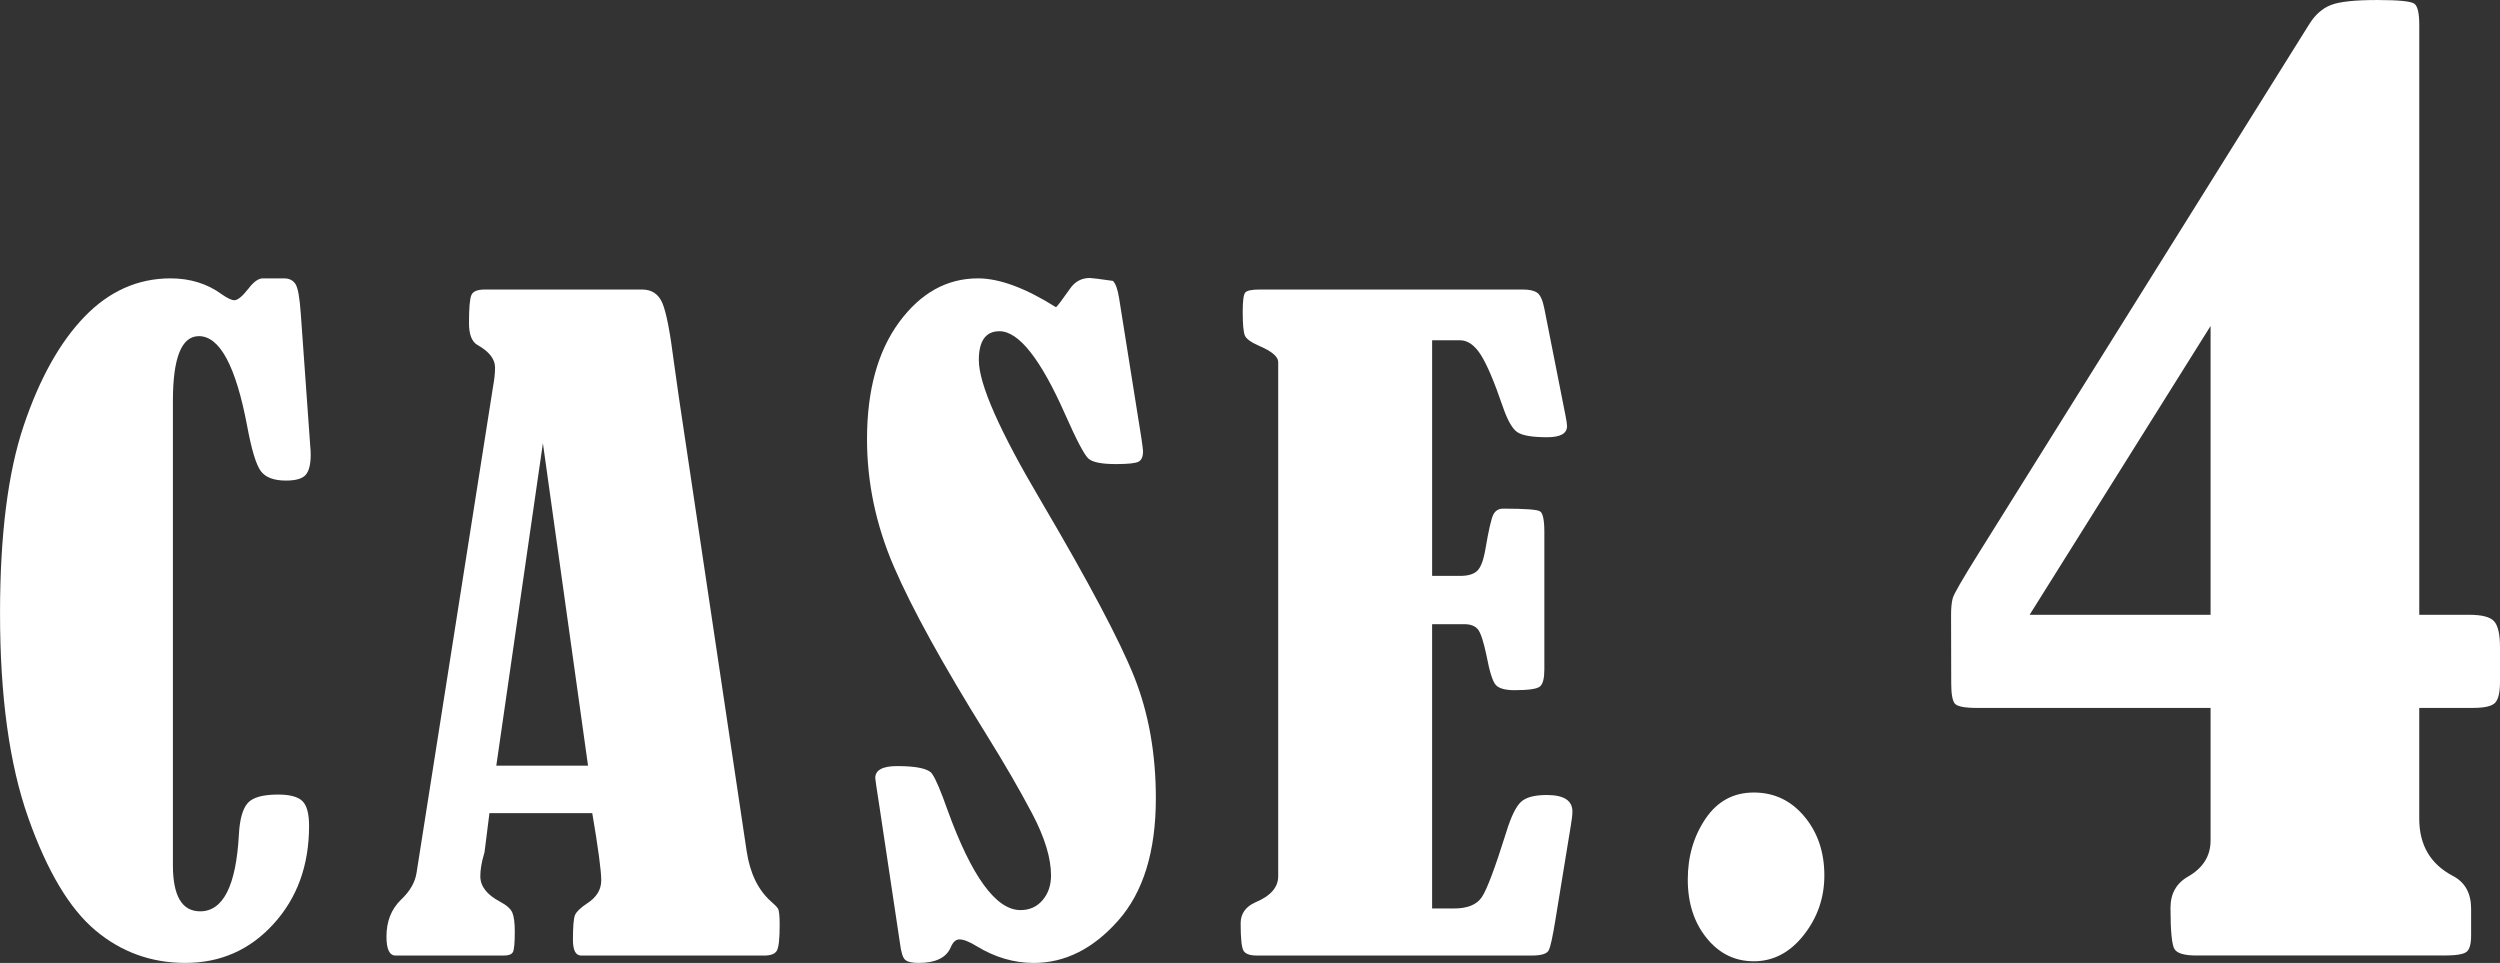
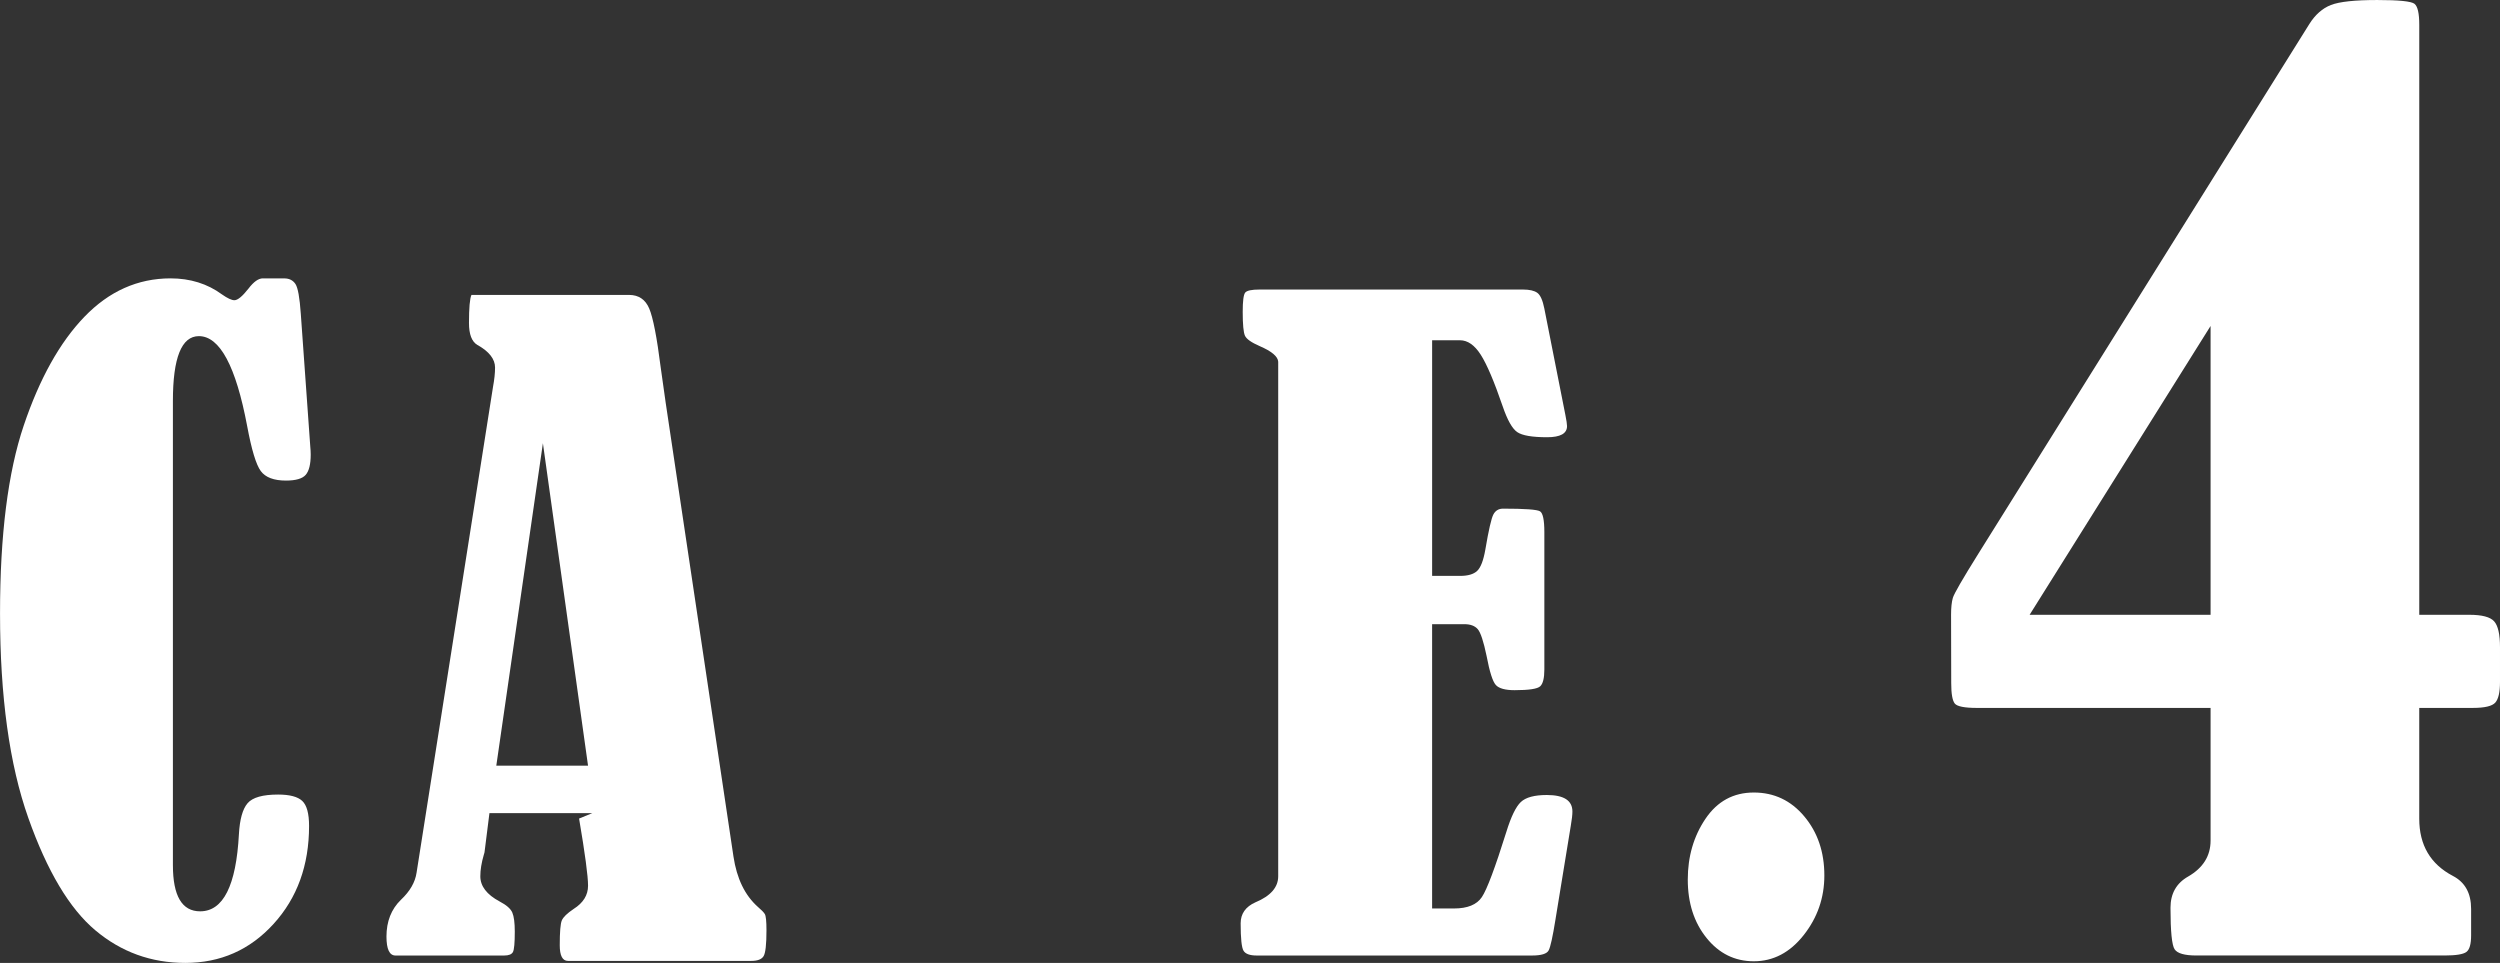
<svg xmlns="http://www.w3.org/2000/svg" id="b" viewBox="0 0 179.686 69.21">
  <rect x="0" y="0" width="179.686" height="69.21" fill="#333333" stroke="none" />
  <g id="c">
    <path d="M18.891,20.01h1.542c.356,0,.623.134.801.4.178.267.306.983.386,2.149l.682,9.55c.019.198.03.386.03.563,0,.692-.119,1.177-.356,1.453-.237.277-.712.416-1.423.416-.87,0-1.473-.228-1.809-.683-.336-.454-.663-1.532-.979-3.233-.811-4.309-1.968-6.465-3.47-6.465-1.246,0-1.868,1.553-1.868,4.656v33.364c0,2.214.652,3.321,1.957,3.321,1.661,0,2.59-1.848,2.788-5.546.059-1.067.267-1.81.623-2.224.356-.416,1.087-.623,2.195-.623.83,0,1.409.153,1.735.459.326.307.489.904.489,1.795,0,2.827-.85,5.175-2.551,7.043-1.701,1.869-3.816,2.803-6.346,2.803-2.452,0-4.607-.781-6.465-2.343-1.859-1.562-3.465-4.256-4.819-8.081-1.354-3.826-2.031-8.725-2.031-14.695,0-5.635.568-10.138,1.705-13.509,1.137-3.37,2.59-5.974,4.36-7.811,1.769-1.836,3.83-2.757,6.183-2.762,1.424,0,2.659.386,3.707,1.156.395.277.692.415.89.415.237,0,.573-.276,1.008-.83.375-.494.721-.741,1.038-.741Z" fill="#fff" />
-     <path d="M42.57,58.444h-7.392l-.343,2.729c0,.059-.021.147-.062.266-.167.574-.25,1.088-.25,1.543,0,.712.462,1.315,1.386,1.81.491.257.796.524.914.801.118.277.177.731.177,1.364,0,.811-.044,1.301-.133,1.469-.089.168-.301.252-.636.252h-7.804c-.434,0-.65-.455-.65-1.365,0-1.086.346-1.967,1.038-2.639.652-.613,1.028-1.266,1.127-1.957l5.492-34.904c.099-.533.148-.998.148-1.395,0-.613-.427-1.156-1.279-1.631-.397-.238-.595-.762-.595-1.572,0-1.088.059-1.76.178-2.018s.435-.386.948-.386h11.325c.691,0,1.176.326,1.452.979s.553,2.075.83,4.271c.119.85.237,1.69.356,2.521l4.868,32.592c.237,1.582.82,2.788,1.75,3.618.257.218.425.391.504.519.079.129.119.52.119,1.172,0,1.009-.069,1.627-.207,1.854-.138.228-.434.342-.888.342h-13.171c-.395,0-.592-.376-.592-1.127,0-.949.049-1.543.147-1.779.098-.238.383-.515.855-.831.688-.437,1.032-.991,1.032-1.665,0-.691-.215-2.301-.645-4.83ZM39.021,31.856l-3.35,23.178h6.594l-3.244-23.178Z" fill="#fff" />
-     <path d="M75.897,22.085c.119-.098.455-.543,1.008-1.334.356-.514.83-.771,1.424-.771.138,0,.692.07,1.661.208.197.198.346.613.445,1.245l1.601,10.055c.079.533.119.85.119.948,0,.376-.104.623-.311.741-.208.119-.756.178-1.646.178-1.008,0-1.661-.128-1.957-.385-.297-.257-.86-1.324-1.69-3.203-1.76-3.975-3.332-5.961-4.715-5.961-.989,0-1.483.692-1.483,2.076,0,1.72,1.493,5.101,4.478,10.143,3.42,5.812,5.65,10.02,6.688,12.619,1.038,2.6,1.557,5.512,1.557,8.733,0,3.815-.9,6.742-2.699,8.778-1.799,2.037-3.826,3.055-6.08,3.055-1.424,0-2.798-.405-4.122-1.216-.514-.315-.919-.475-1.216-.475-.257,0-.465.188-.623.563-.316.752-1.088,1.127-2.313,1.127-.474,0-.796-.074-.964-.223-.168-.148-.292-.538-.371-1.171l-1.483-9.876c-.198-1.266-.297-1.938-.297-2.017,0-.573.524-.86,1.572-.86,1.424,0,2.264.188,2.521.564.257.375.623,1.235,1.097,2.58,1.74,4.804,3.489,7.206,5.249,7.206.652,0,1.181-.237,1.587-.712.405-.475.608-1.067.608-1.779,0-1.246-.45-2.723-1.349-4.434-.9-1.71-2.002-3.613-3.307-5.709-3.124-5.021-5.334-9.03-6.628-12.025-1.295-2.996-1.942-6.055-1.942-9.18,0-3.519.771-6.326,2.313-8.422s3.43-3.144,5.664-3.144c1.542,0,3.411.692,5.605,2.075Z" fill="#fff" />
+     <path d="M42.57,58.444h-7.392l-.343,2.729c0,.059-.021.147-.062.266-.167.574-.25,1.088-.25,1.543,0,.712.462,1.315,1.386,1.81.491.257.796.524.914.801.118.277.177.731.177,1.364,0,.811-.044,1.301-.133,1.469-.089.168-.301.252-.636.252h-7.804c-.434,0-.65-.455-.65-1.365,0-1.086.346-1.967,1.038-2.639.652-.613,1.028-1.266,1.127-1.957l5.492-34.904c.099-.533.148-.998.148-1.395,0-.613-.427-1.156-1.279-1.631-.397-.238-.595-.762-.595-1.572,0-1.088.059-1.76.178-2.018h11.325c.691,0,1.176.326,1.452.979s.553,2.075.83,4.271c.119.85.237,1.69.356,2.521l4.868,32.592c.237,1.582.82,2.788,1.75,3.618.257.218.425.391.504.519.079.129.119.52.119,1.172,0,1.009-.069,1.627-.207,1.854-.138.228-.434.342-.888.342h-13.171c-.395,0-.592-.376-.592-1.127,0-.949.049-1.543.147-1.779.098-.238.383-.515.855-.831.688-.437,1.032-.991,1.032-1.665,0-.691-.215-2.301-.645-4.83ZM39.021,31.856l-3.35,23.178h6.594l-3.244-23.178Z" fill="#fff" />
    <path d="M102.933,24.458v16.934h2.017c.553,0,.959-.118,1.216-.355.257-.237.455-.751.593-1.542.237-1.403.43-2.243.578-2.521.148-.277.38-.416.697-.416,1.562,0,2.447.064,2.654.193.208.129.311.628.311,1.498v9.875c0,.613-.099,1.014-.297,1.201-.198.188-.811.281-1.839.281-.672,0-1.122-.123-1.349-.37-.228-.247-.45-.944-.667-2.091-.218-1.048-.43-1.69-.638-1.928-.208-.237-.529-.355-.964-.355h-2.313v20.434h1.572c.969,0,1.636-.271,2.002-.816.366-.543.954-2.109,1.765-4.7.336-1.087.682-1.799,1.038-2.136.356-.336.979-.504,1.868-.504,1.226,0,1.839.396,1.839,1.187,0,.237-.04.583-.119,1.038l-1.1,6.732c-.196,1.226-.358,1.962-.487,2.209-.129.248-.529.371-1.201.371h-19.781c-.495,0-.811-.114-.949-.342-.139-.227-.208-.885-.208-1.972,0-.692.356-1.196,1.068-1.513,1.087-.455,1.631-1.078,1.631-1.868V26.001c-.02-.376-.465-.752-1.335-1.127-.593-.258-.944-.505-1.053-.742-.109-.237-.163-.811-.163-1.721,0-.771.059-1.23.178-1.379s.464-.222,1.038-.222h18.921c.474,0,.82.079,1.038.237.217.158.386.533.504,1.127l1.513,7.651c.079.396.119.663.119.8,0,.535-.478.801-1.433.801-1.075,0-1.791-.123-2.149-.37s-.706-.864-1.044-1.854c-.609-1.779-1.135-3.015-1.577-3.707-.443-.692-.939-1.038-1.489-1.038h-2.005Z" fill="#fff" />
    <path d="M126.053,56.962c1.463,0,2.674.574,3.633,1.721.959,1.146,1.438,2.561,1.438,4.24,0,1.602-.494,3.03-1.483,4.285-.989,1.256-2.185,1.883-3.588,1.883-1.364,0-2.496-.558-3.396-1.675-.9-1.116-1.349-2.517-1.349-4.196,0-1.661.425-3.119,1.275-4.375.85-1.255,2.006-1.883,3.47-1.883Z" fill="#fff" />
    <path d="M173.882,44.188h3.601c.904,0,1.497.155,1.779.466.282.312.424.933.424,1.864v2.5c0,.734-.113,1.229-.339,1.482-.226.254-.763.381-1.61.381h-3.855v7.965c0,1.893.805,3.263,2.415,4.109.875.453,1.313,1.244,1.313,2.373v1.906c0,.622-.113,1.018-.339,1.187-.226.169-.749.255-1.567.255h-17.836c-.847,0-1.37-.148-1.568-.445-.198-.297-.297-1.292-.297-2.986,0-1.018.424-1.766,1.271-2.246,1.073-.621,1.61-1.482,1.61-2.584v-9.533h-16.777c-.904,0-1.441-.105-1.61-.317s-.254-.7-.254-1.464l-.011-4.919c0-.509.042-.911.127-1.208.085-.296.692-1.348,1.821-3.156L165.983,1.726c.424-.674.941-1.129,1.55-1.367s1.72-.358,3.334-.358c1.557,0,2.449.092,2.676.275.226.184.34.685.34,1.504v42.409ZM158.884,23.429l-13.007,20.76h13.007v-20.76Z" fill="#fff" />
  </g>
</svg>